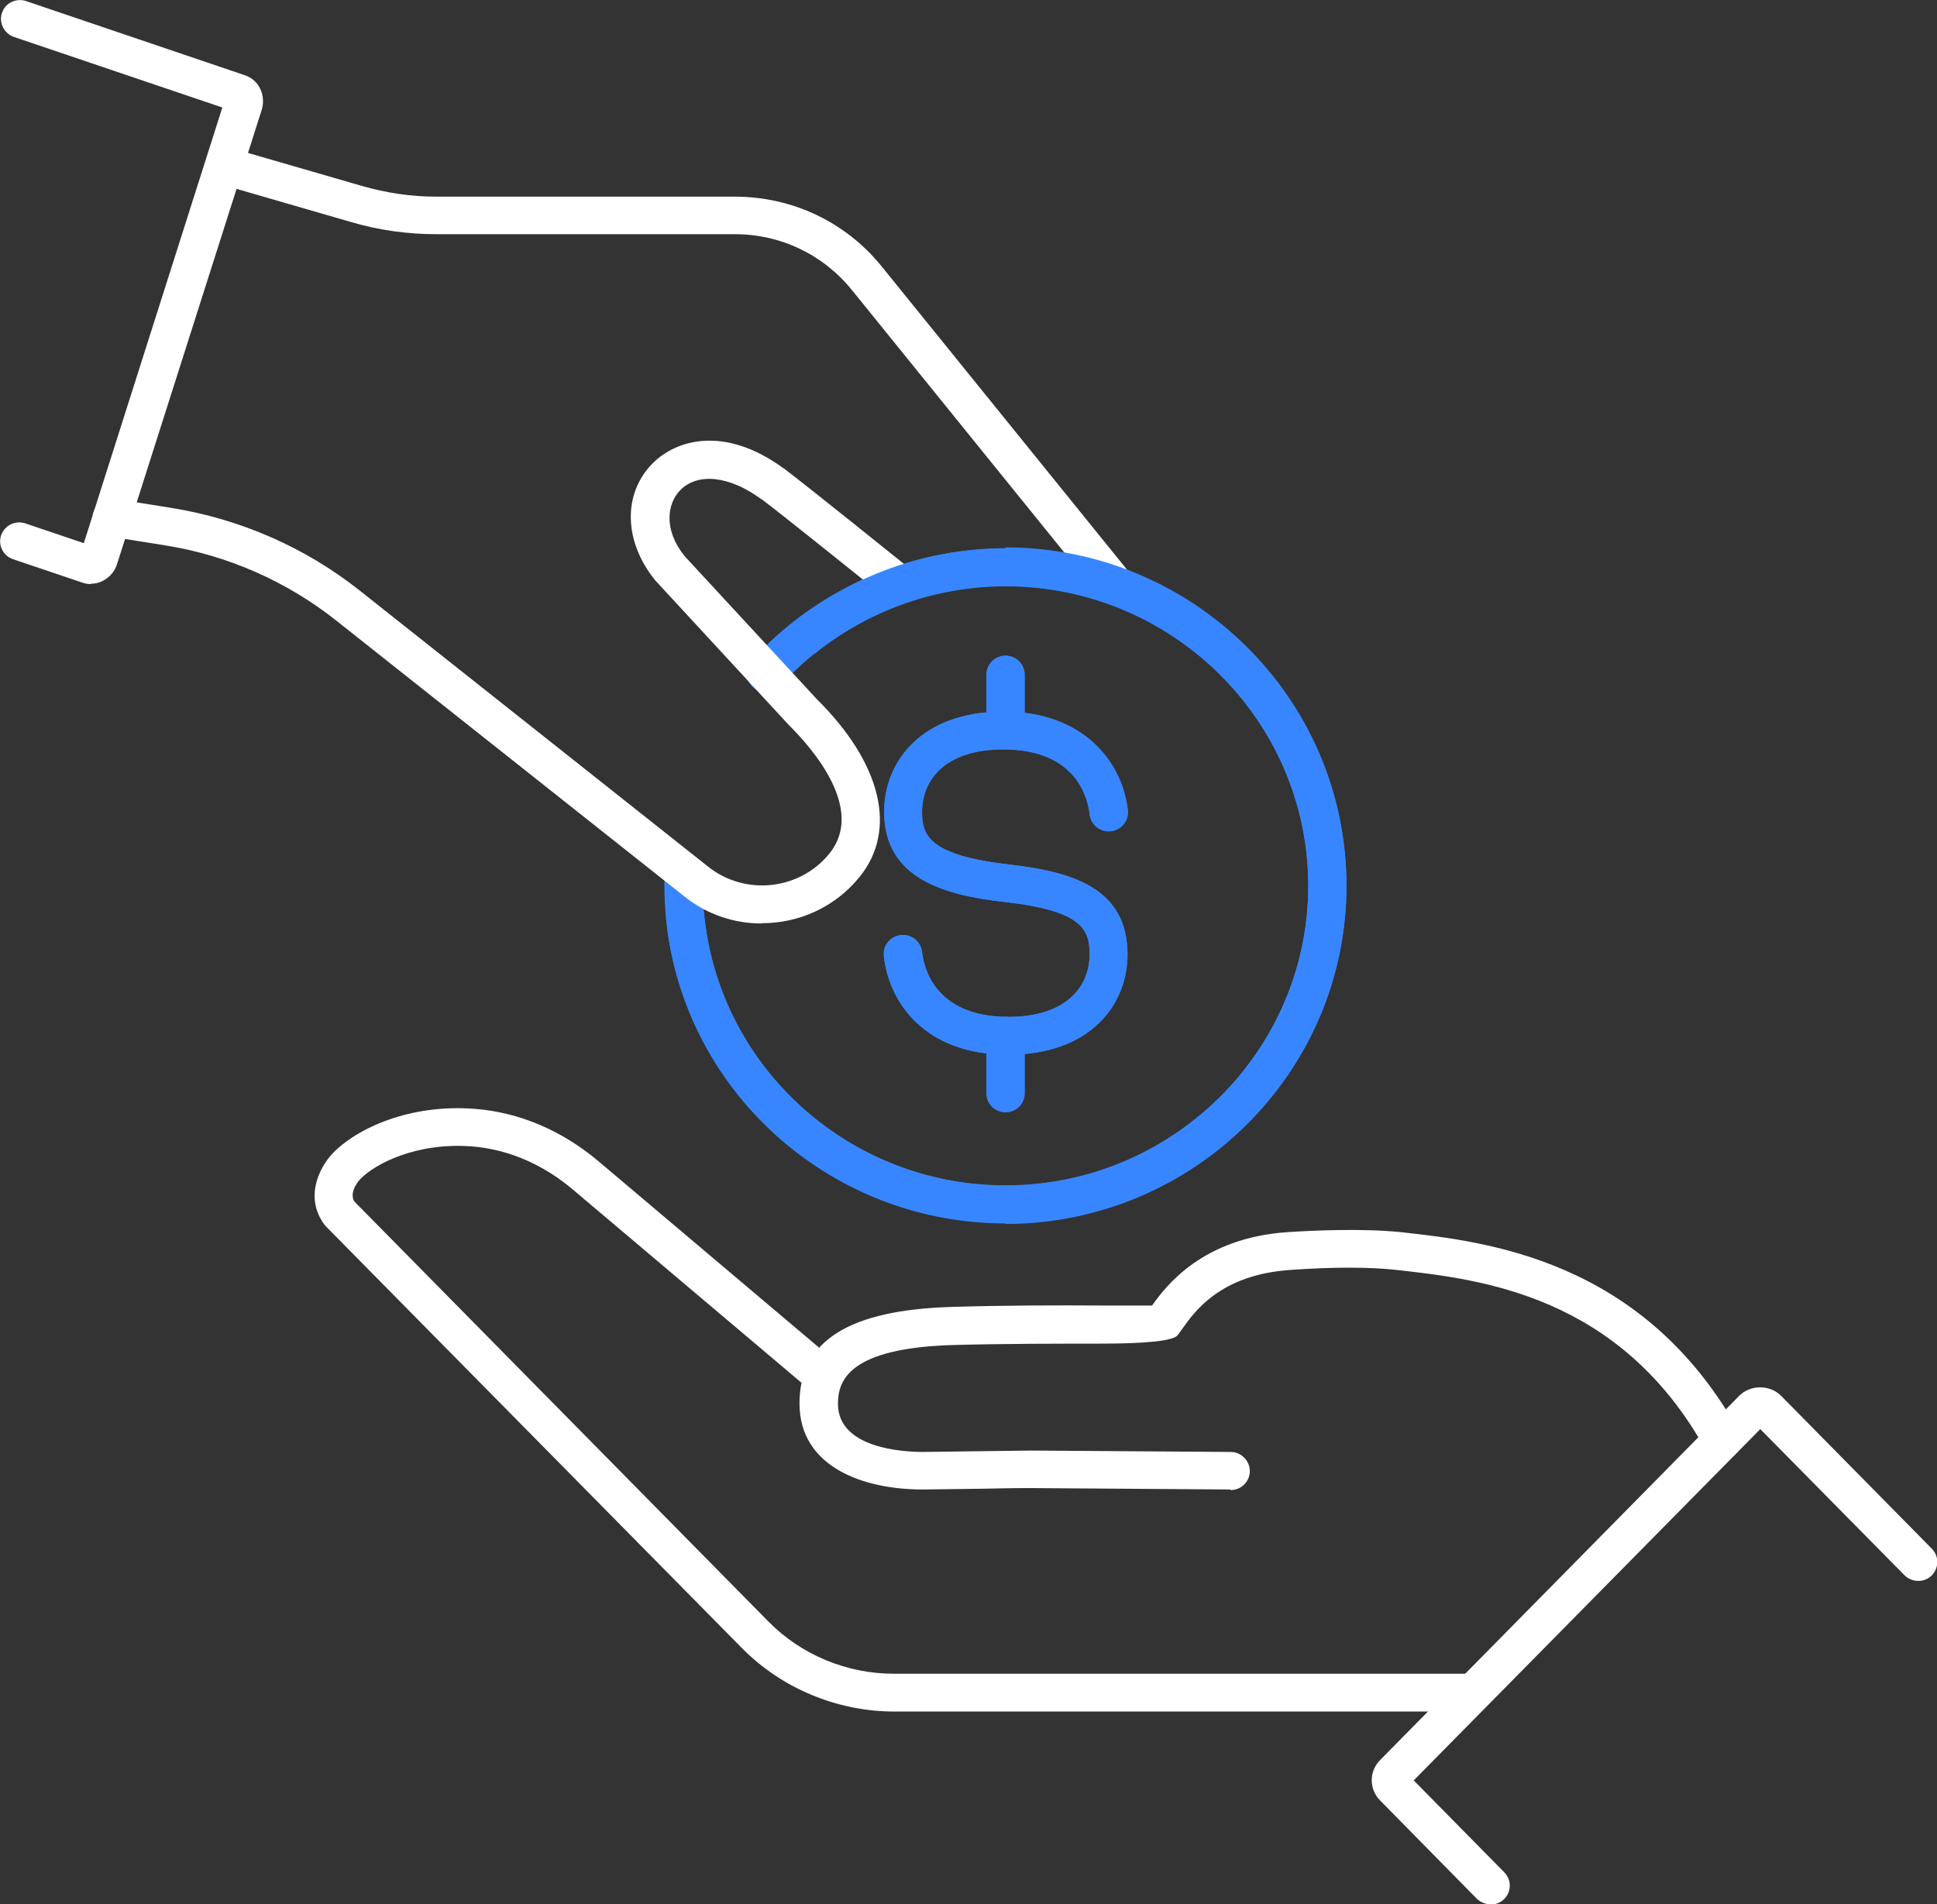
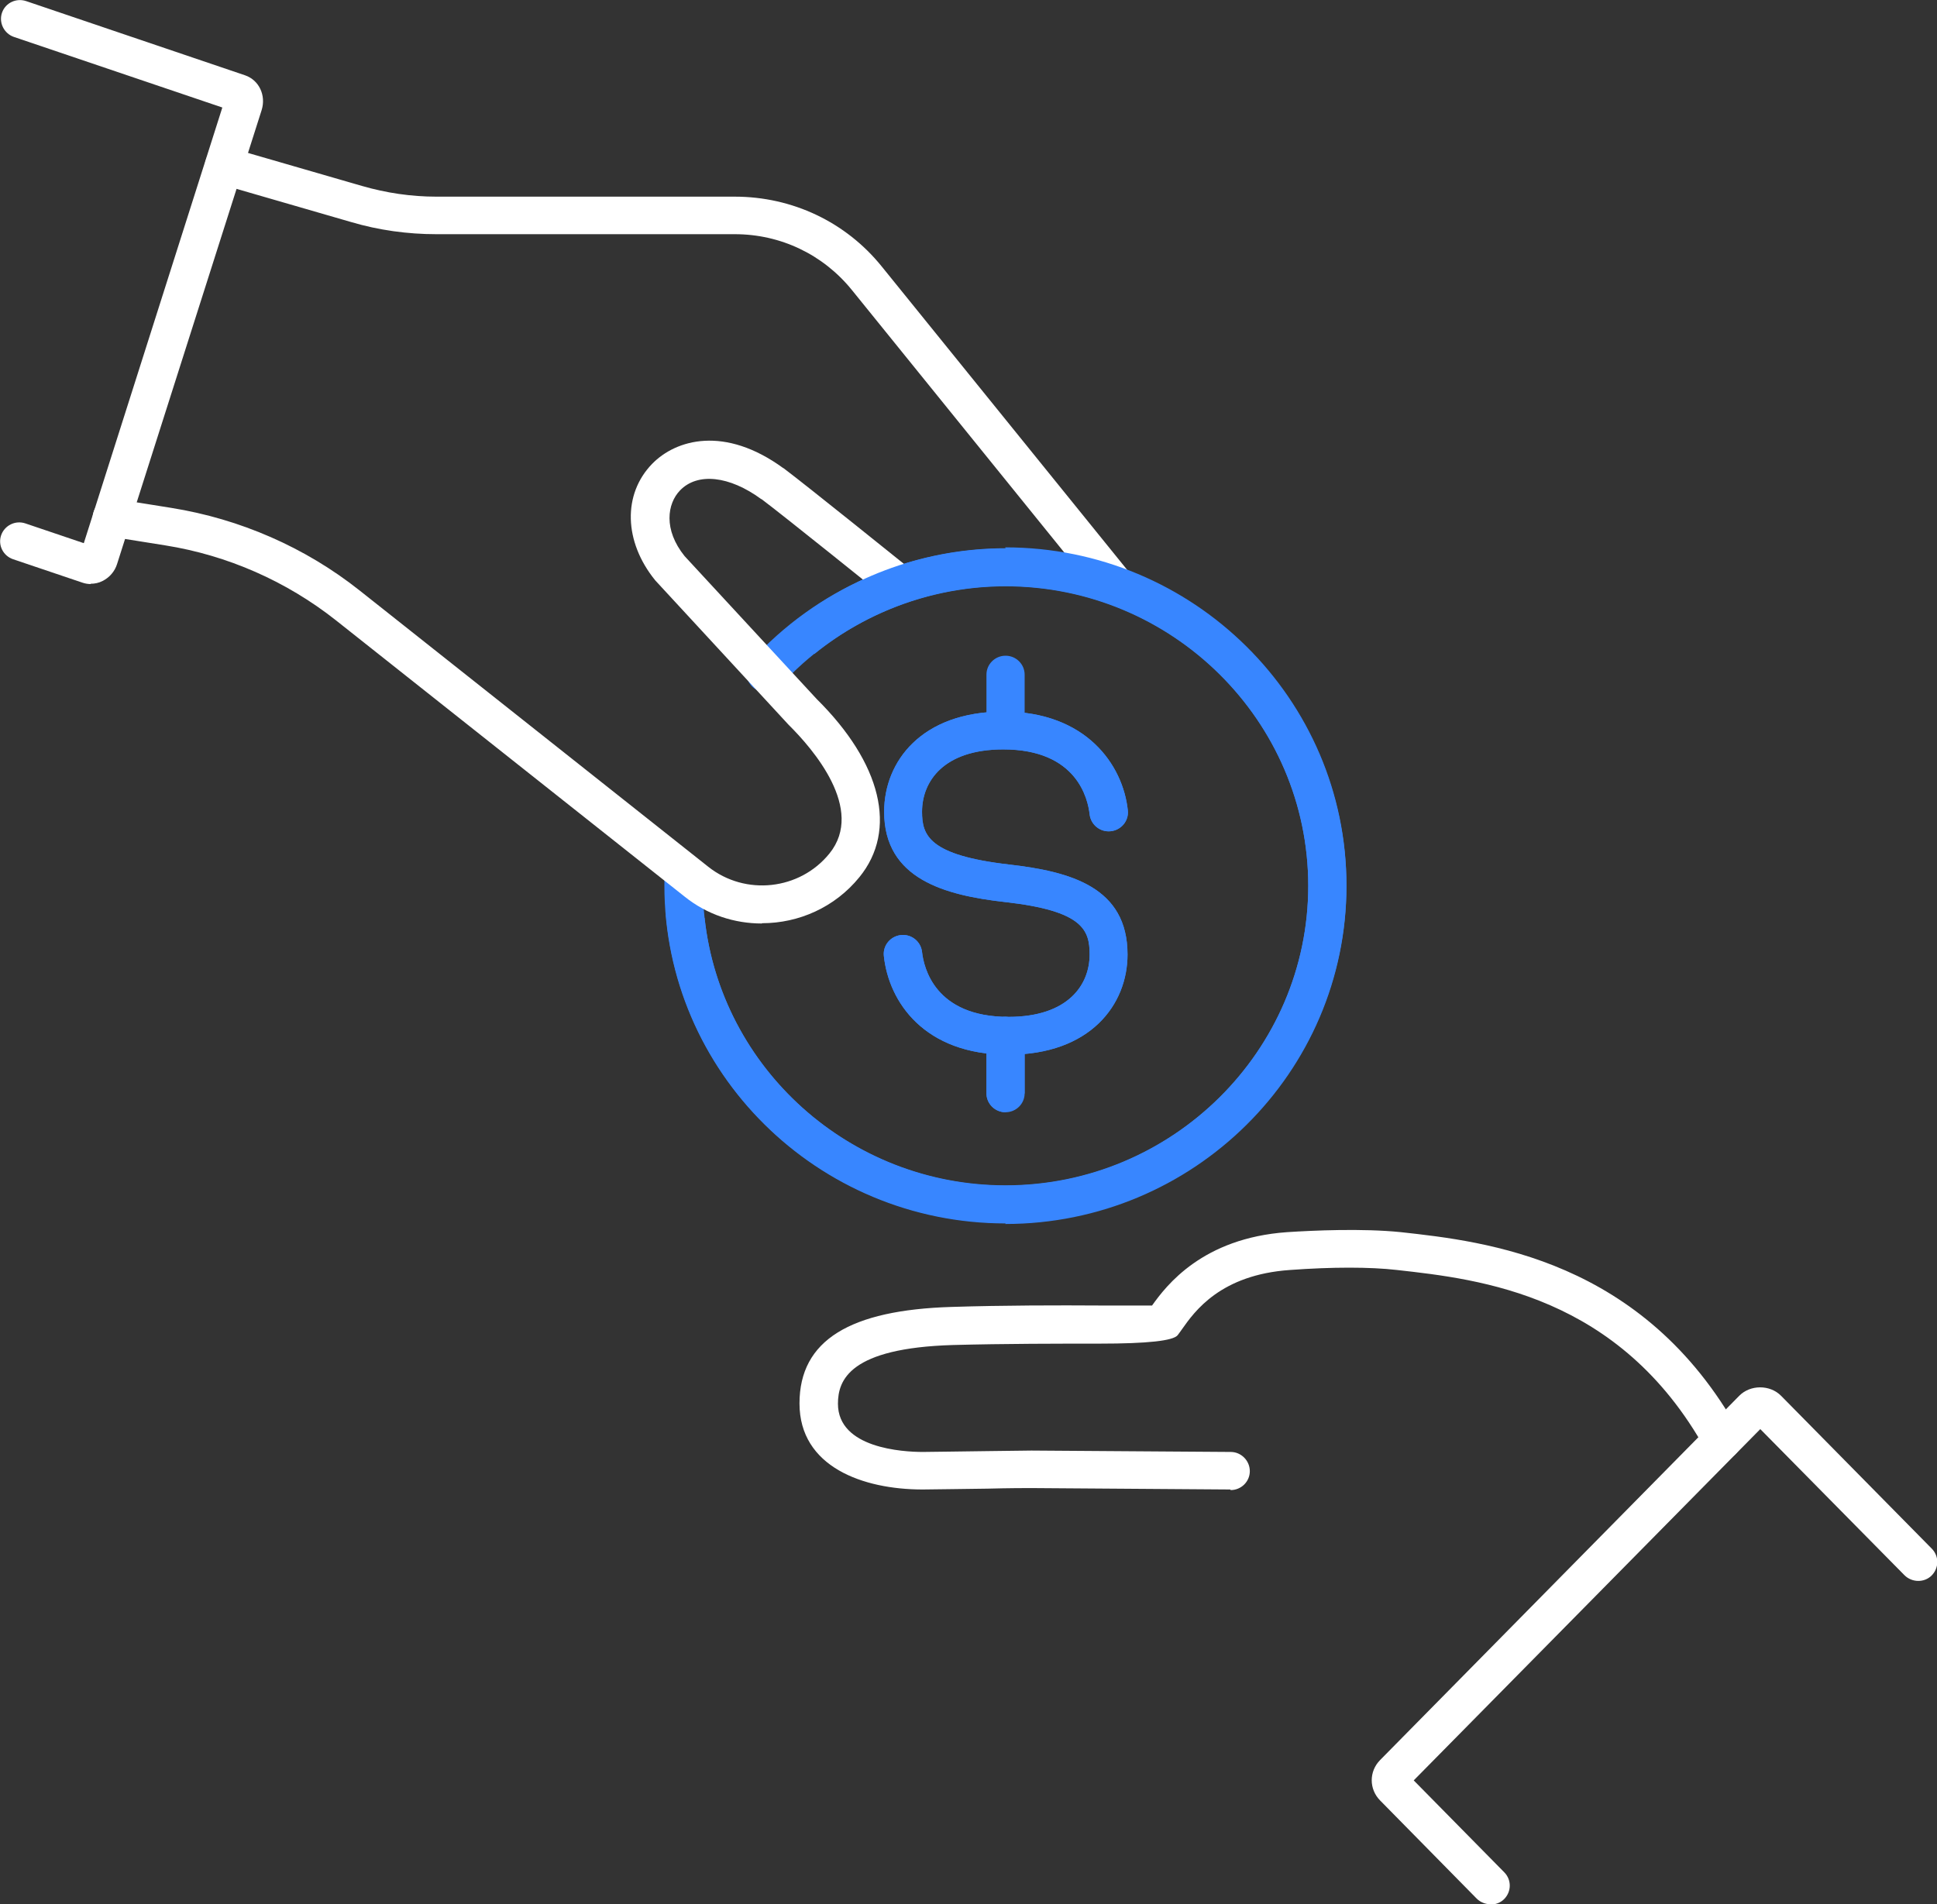
<svg xmlns="http://www.w3.org/2000/svg" width="60" height="59" viewBox="0 0 60 59" fill="none">
  <rect x="0" y="0" width="60" height="59" fill="#333333" stroke="none" />
  <g clip-path="url(#clip0_6_292)">
-     <path d="M45.627 53.029H27.704C25.939 53.029 24.208 52.312 22.972 51.053L10.1 38.002C10.1 38.002 10.065 37.958 10.047 37.941C9.42 37.084 9.906 36.166 10.286 35.755C11.045 34.951 12.704 34.199 14.709 34.356C16.077 34.461 17.401 35.021 18.532 35.974L25.886 42.189C26.133 42.399 26.168 42.766 25.948 43.02C25.736 43.264 25.365 43.299 25.109 43.081L17.755 36.865C16.819 36.07 15.733 35.606 14.611 35.519C12.899 35.388 11.601 36.061 11.142 36.55C11.142 36.55 10.797 36.926 10.974 37.224L23.802 50.24C24.817 51.272 26.23 51.858 27.687 51.858H45.609C45.936 51.858 46.201 52.12 46.201 52.444C46.201 52.767 45.936 53.029 45.609 53.029H45.627Z" fill="white" />
    <path d="M38.105 46.149L31.933 46.105C31.819 46.105 31.236 46.105 30.591 46.123C29.762 46.132 28.826 46.149 28.578 46.149C26.733 46.149 24.765 45.45 24.765 43.483C24.765 41.516 26.345 40.589 29.47 40.493C31.095 40.441 32.816 40.441 34.07 40.449C34.706 40.449 35.359 40.449 35.686 40.449C36.127 39.829 37.248 38.36 39.87 38.176C40.665 38.124 42.192 38.054 43.393 38.176C46.015 38.465 50.898 39.007 53.864 44.348C54.023 44.628 53.917 44.986 53.635 45.144C53.343 45.301 52.99 45.196 52.831 44.916C50.165 40.117 45.847 39.636 43.27 39.348C42.44 39.252 41.265 39.252 39.959 39.348C37.804 39.496 37.001 40.633 36.613 41.184C36.56 41.254 36.516 41.324 36.48 41.367C36.345 41.542 35.541 41.63 34.07 41.63C32.825 41.63 31.121 41.63 29.514 41.673C26.318 41.769 25.956 42.757 25.956 43.492C25.956 44.873 27.969 44.986 28.587 44.986C28.835 44.986 29.762 44.969 30.583 44.96C31.236 44.952 31.828 44.943 31.951 44.943L38.122 44.986C38.449 44.986 38.714 45.258 38.714 45.581C38.714 45.904 38.449 46.167 38.122 46.167L38.105 46.149Z" fill="white" />
    <path d="M46.165 59C46.015 59 45.856 58.939 45.742 58.825L42.749 55.783C42.404 55.433 42.404 54.883 42.749 54.533L53.873 43.247C54.217 42.897 54.826 42.897 55.171 43.247L59.841 47.985C60.071 48.221 60.062 48.588 59.832 48.816C59.603 49.043 59.223 49.034 58.994 48.807L54.526 44.278L43.791 55.162L46.598 58.012C46.828 58.248 46.819 58.615 46.589 58.843C46.474 58.956 46.324 59.009 46.174 59.009L46.165 59Z" fill="white" />
    <path d="M31.148 37.906C25.321 37.906 20.58 33.211 20.58 27.441C20.58 27.293 20.58 27.144 20.588 26.995C20.606 26.672 20.862 26.419 21.207 26.436C21.533 26.453 21.789 26.724 21.772 27.048C21.772 27.179 21.772 27.31 21.772 27.45C21.772 32.573 25.983 36.734 31.148 36.734C36.312 36.734 40.524 32.564 40.524 27.45C40.524 22.336 36.312 18.166 31.148 18.166C28.49 18.166 25.948 19.294 24.164 21.252C23.944 21.497 23.573 21.514 23.325 21.296C23.078 21.077 23.061 20.71 23.281 20.465C25.285 18.262 28.146 16.995 31.139 16.995C36.966 16.995 41.707 21.689 41.707 27.459C41.707 33.229 36.966 37.923 31.139 37.923L31.148 37.906Z" fill="#3886FF" />
    <path d="M31.227 32.678C28.623 32.678 27.528 31.034 27.378 29.618C27.343 29.294 27.581 29.006 27.908 28.971C28.234 28.936 28.526 29.172 28.561 29.496C28.614 29.968 28.949 31.506 31.236 31.506C33.09 31.506 33.752 30.51 33.752 29.574C33.752 28.822 33.558 28.219 31.13 27.948C29.276 27.738 27.387 27.24 27.387 25.151C27.387 23.603 28.534 22.047 31.086 22.047C33.637 22.047 34.785 23.691 34.935 25.107C34.971 25.43 34.732 25.719 34.406 25.754C34.079 25.789 33.788 25.553 33.752 25.23C33.699 24.757 33.364 23.219 31.077 23.219C29.223 23.219 28.561 24.215 28.561 25.151C28.561 25.876 28.764 26.497 31.254 26.785C33.161 27.004 34.926 27.485 34.926 29.574C34.926 31.122 33.779 32.678 31.227 32.678Z" fill="#3886FF" />
-     <path d="M31.148 34.461C30.821 34.461 30.556 34.199 30.556 33.875V32.092C30.556 31.769 30.821 31.506 31.148 31.506C31.474 31.506 31.739 31.769 31.739 32.092V33.875C31.739 34.199 31.474 34.461 31.148 34.461Z" fill="#3886FF" />
+     <path d="M31.148 34.461C30.821 34.461 30.556 34.199 30.556 33.875V32.092C30.556 31.769 30.821 31.506 31.148 31.506C31.474 31.506 31.739 31.769 31.739 32.092V33.875Z" fill="#3886FF" />
    <path d="M31.148 23.21C30.821 23.21 30.556 22.948 30.556 22.624V20.902C30.556 20.579 30.821 20.316 31.148 20.316C31.474 20.316 31.739 20.579 31.739 20.902V22.624C31.739 22.948 31.474 23.21 31.148 23.21Z" fill="#3886FF" />
    <path d="M23.599 28.613C22.752 28.613 21.904 28.342 21.198 27.773L10.4 19.215C8.873 18.009 7.045 17.204 5.121 16.898L3.373 16.619C3.046 16.566 2.834 16.269 2.878 15.945C2.931 15.622 3.231 15.412 3.558 15.456L5.306 15.736C7.434 16.077 9.456 16.959 11.142 18.297L21.939 26.855C23.087 27.765 24.773 27.581 25.692 26.445C26.804 25.072 25.18 23.201 24.429 22.458L20.297 17.982C19.317 16.776 19.291 15.307 20.2 14.372C20.942 13.611 22.451 13.183 24.261 14.503C24.261 14.503 24.27 14.503 24.279 14.512C24.968 15.028 28.058 17.519 28.19 17.624C28.446 17.825 28.481 18.201 28.278 18.446C28.075 18.699 27.696 18.734 27.448 18.533C27.413 18.507 24.279 15.98 23.59 15.465C23.59 15.465 23.59 15.465 23.581 15.465C22.593 14.739 21.604 14.634 21.065 15.194C20.668 15.604 20.544 16.409 21.206 17.23L25.294 21.654C27.307 23.647 27.81 25.719 26.619 27.179C25.859 28.114 24.738 28.604 23.608 28.604L23.599 28.613Z" fill="white" />
    <path d="M34.485 18.647C34.308 18.647 34.141 18.568 34.026 18.428L26.389 8.987C25.497 7.885 24.182 7.256 22.76 7.256H13.517C12.625 7.256 11.733 7.133 10.877 6.88L6.772 5.691C6.454 5.604 6.277 5.271 6.374 4.965C6.463 4.651 6.798 4.476 7.107 4.572L11.212 5.761C11.963 5.979 12.74 6.093 13.517 6.093H22.76C24.544 6.093 26.204 6.88 27.316 8.261L34.953 17.703C35.156 17.956 35.112 18.323 34.865 18.524C34.759 18.612 34.626 18.655 34.494 18.655L34.485 18.647Z" fill="white" />
    <path d="M2.808 18.096C2.719 18.096 2.631 18.079 2.552 18.052L0.406 17.327C0.097 17.222 -0.07 16.89 0.035 16.584C0.141 16.278 0.477 16.112 0.786 16.217L2.596 16.829L6.887 3.331L0.433 1.145C0.124 1.04 -0.044 0.7 0.062 0.394C0.168 0.088 0.503 -0.07 0.812 0.035L7.593 2.334C8.025 2.483 8.246 2.955 8.105 3.41L3.629 17.467C3.558 17.703 3.39 17.895 3.178 18C3.064 18.061 2.931 18.087 2.808 18.087V18.096Z" fill="white" />
    <path d="M31.148 16.986C28.72 16.986 26.389 17.825 24.526 19.32C24.809 19.6 25.038 19.923 25.224 20.264C26.884 18.918 28.976 18.157 31.148 18.157C36.321 18.157 40.524 22.327 40.524 27.441C40.524 32.555 36.312 36.725 31.148 36.725C26.318 36.725 22.328 33.089 21.825 28.438C21.772 28.438 21.719 28.438 21.657 28.438C21.286 28.438 20.951 28.403 20.624 28.333C21.092 33.683 25.621 37.888 31.139 37.888C36.966 37.888 41.707 33.193 41.707 27.424C41.707 21.654 36.966 16.959 31.139 16.959L31.148 16.986Z" fill="#3886FF" />
    <path d="M31.227 32.678C28.623 32.678 27.528 31.034 27.378 29.618C27.343 29.294 27.581 29.006 27.908 28.971C28.234 28.936 28.526 29.172 28.561 29.496C28.614 29.968 28.949 31.506 31.236 31.506C33.09 31.506 33.752 30.51 33.752 29.574C33.752 28.822 33.558 28.219 31.13 27.948C29.276 27.738 27.387 27.24 27.387 25.151C27.387 23.603 28.534 22.047 31.086 22.047C33.637 22.047 34.785 23.691 34.935 25.107C34.971 25.43 34.732 25.719 34.406 25.754C34.079 25.789 33.788 25.553 33.752 25.23C33.699 24.757 33.364 23.219 31.077 23.219C29.223 23.219 28.561 24.215 28.561 25.151C28.561 25.876 28.764 26.497 31.254 26.785C33.161 27.004 34.926 27.485 34.926 29.574C34.926 31.122 33.779 32.678 31.227 32.678Z" fill="#3886FF" />
    <path d="M31.148 34.461C30.821 34.461 30.556 34.199 30.556 33.875V32.092C30.556 31.769 30.821 31.506 31.148 31.506C31.474 31.506 31.739 31.769 31.739 32.092V33.875C31.739 34.199 31.474 34.461 31.148 34.461Z" fill="#3886FF" />
-     <path d="M31.148 23.21C30.821 23.21 30.556 22.948 30.556 22.624V20.902C30.556 20.579 30.821 20.316 31.148 20.316C31.474 20.316 31.739 20.579 31.739 20.902V22.624C31.739 22.948 31.474 23.21 31.148 23.21Z" fill="#3886FF" />
  </g>
  <defs>
    <clipPath id="clip0_6_292">
      <rect width="60" height="59" fill="white" />
    </clipPath>
  </defs>
</svg>